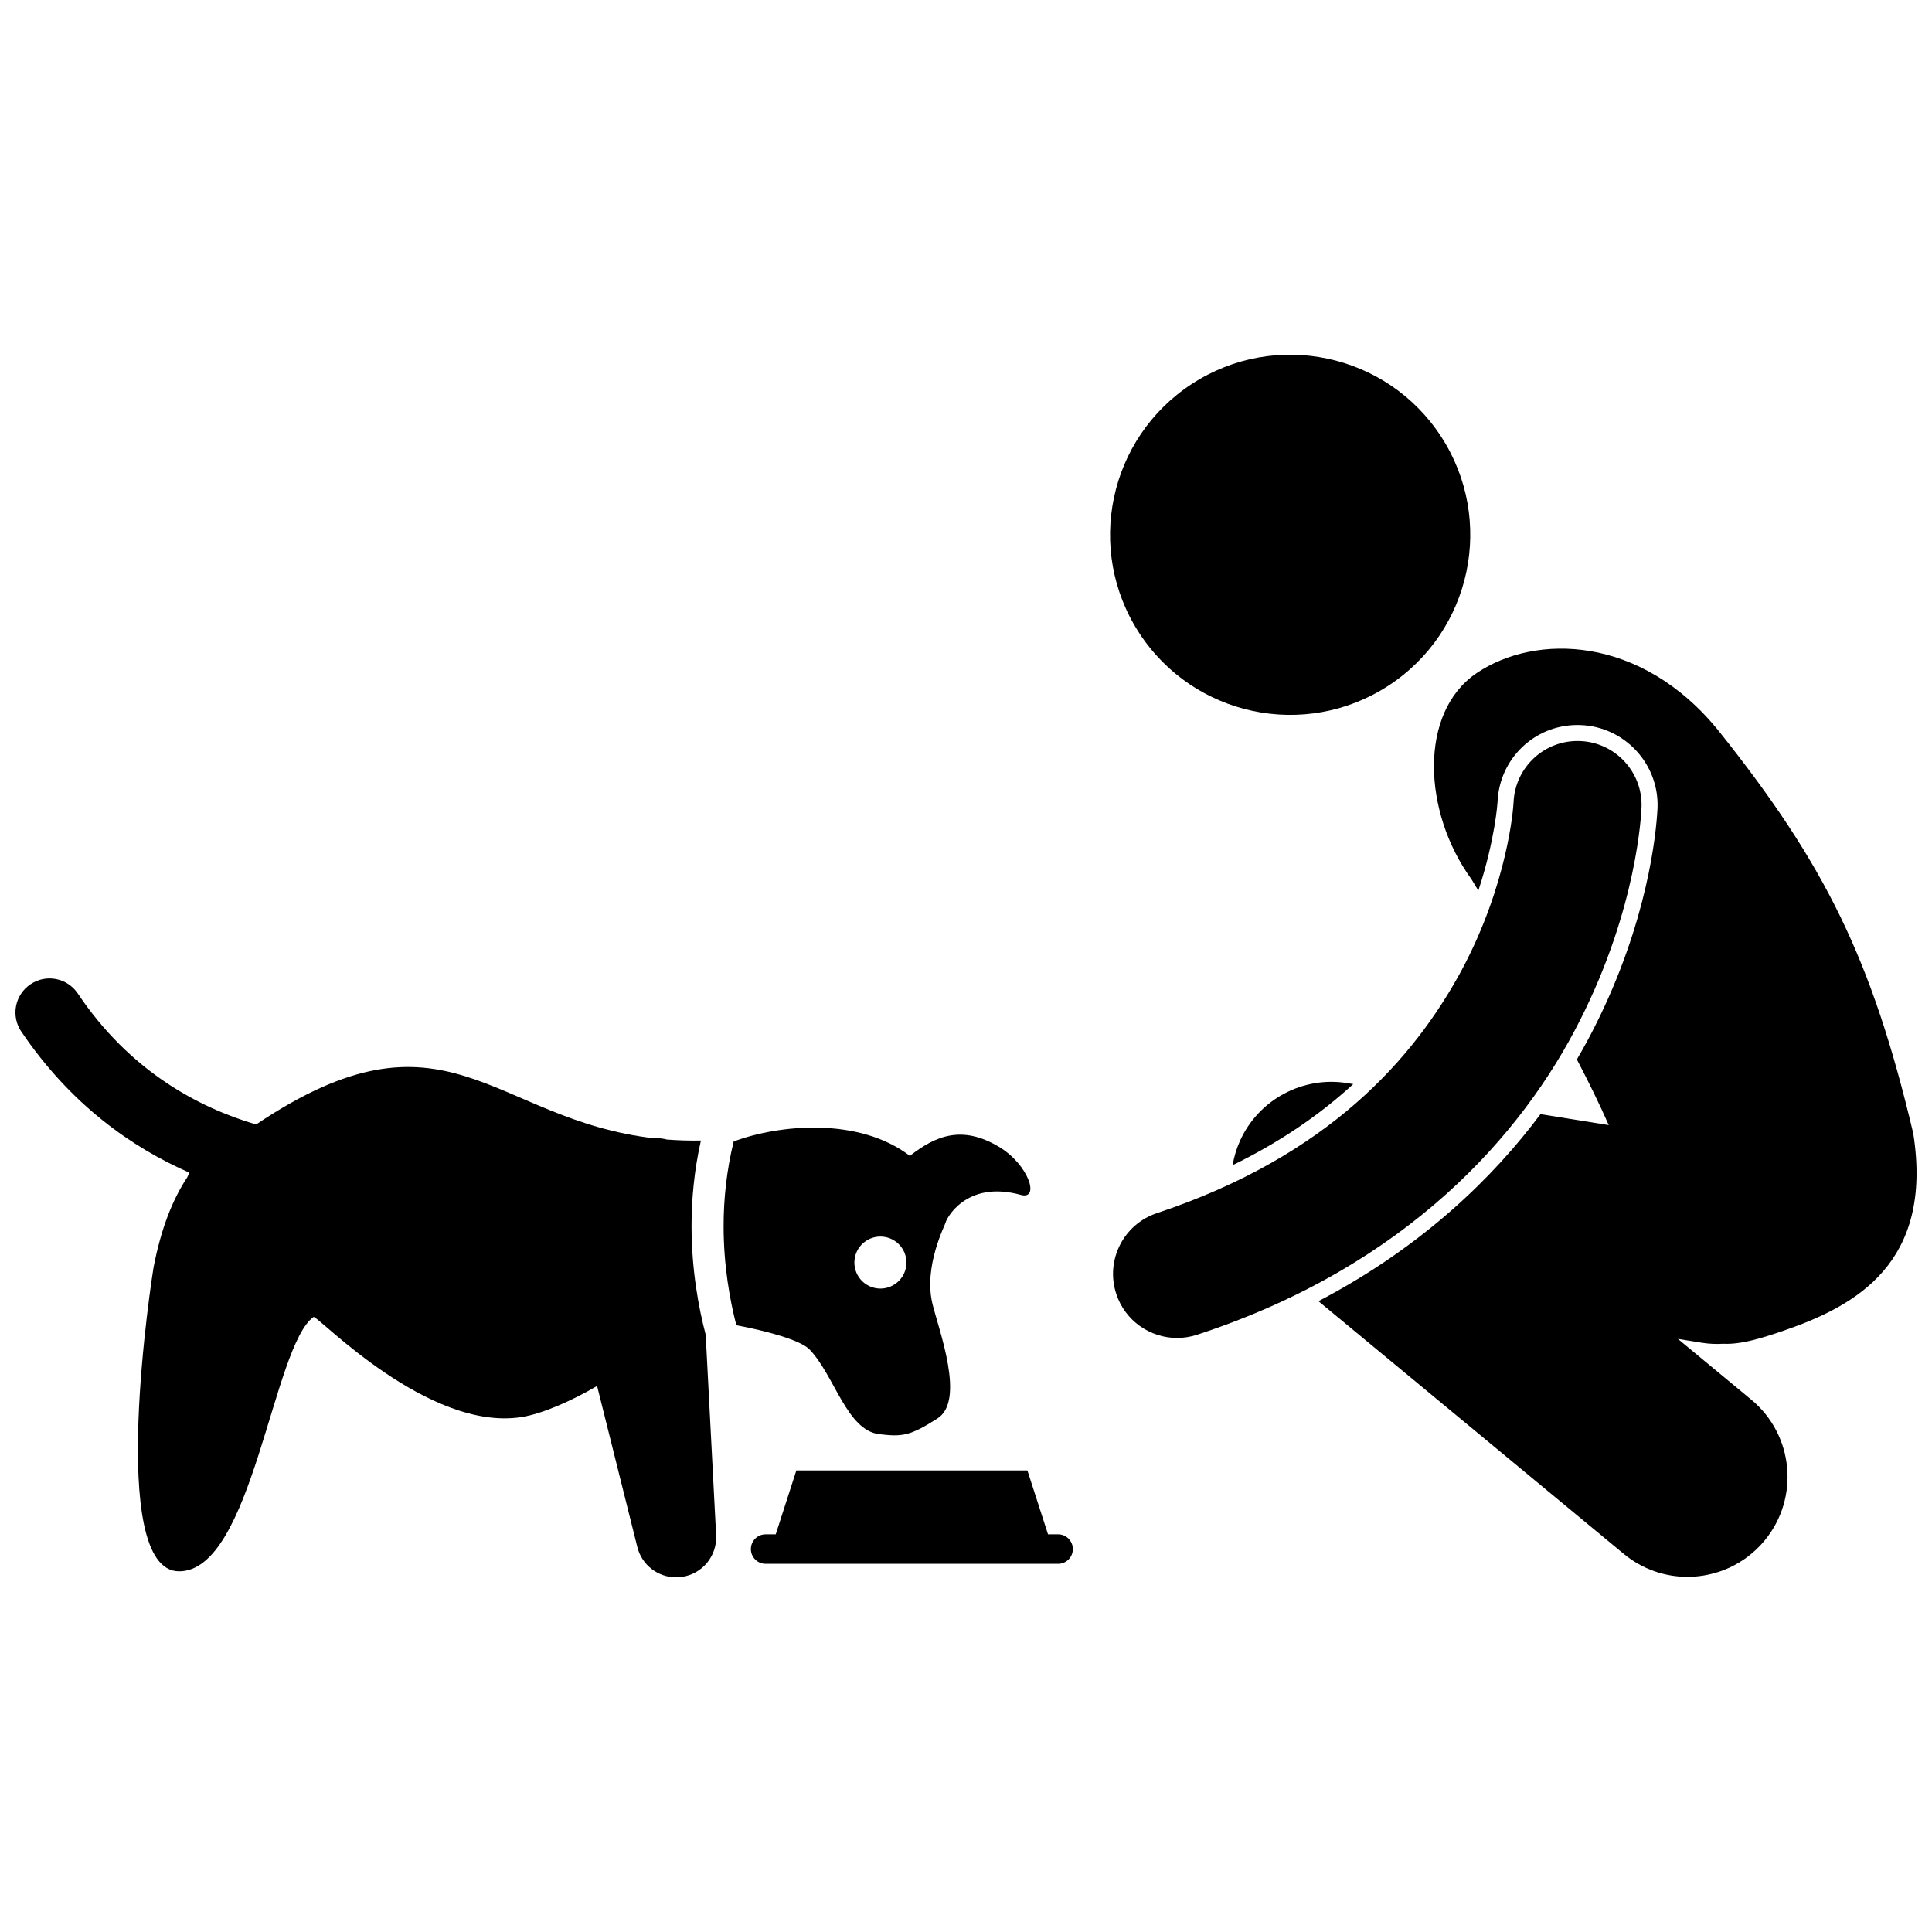
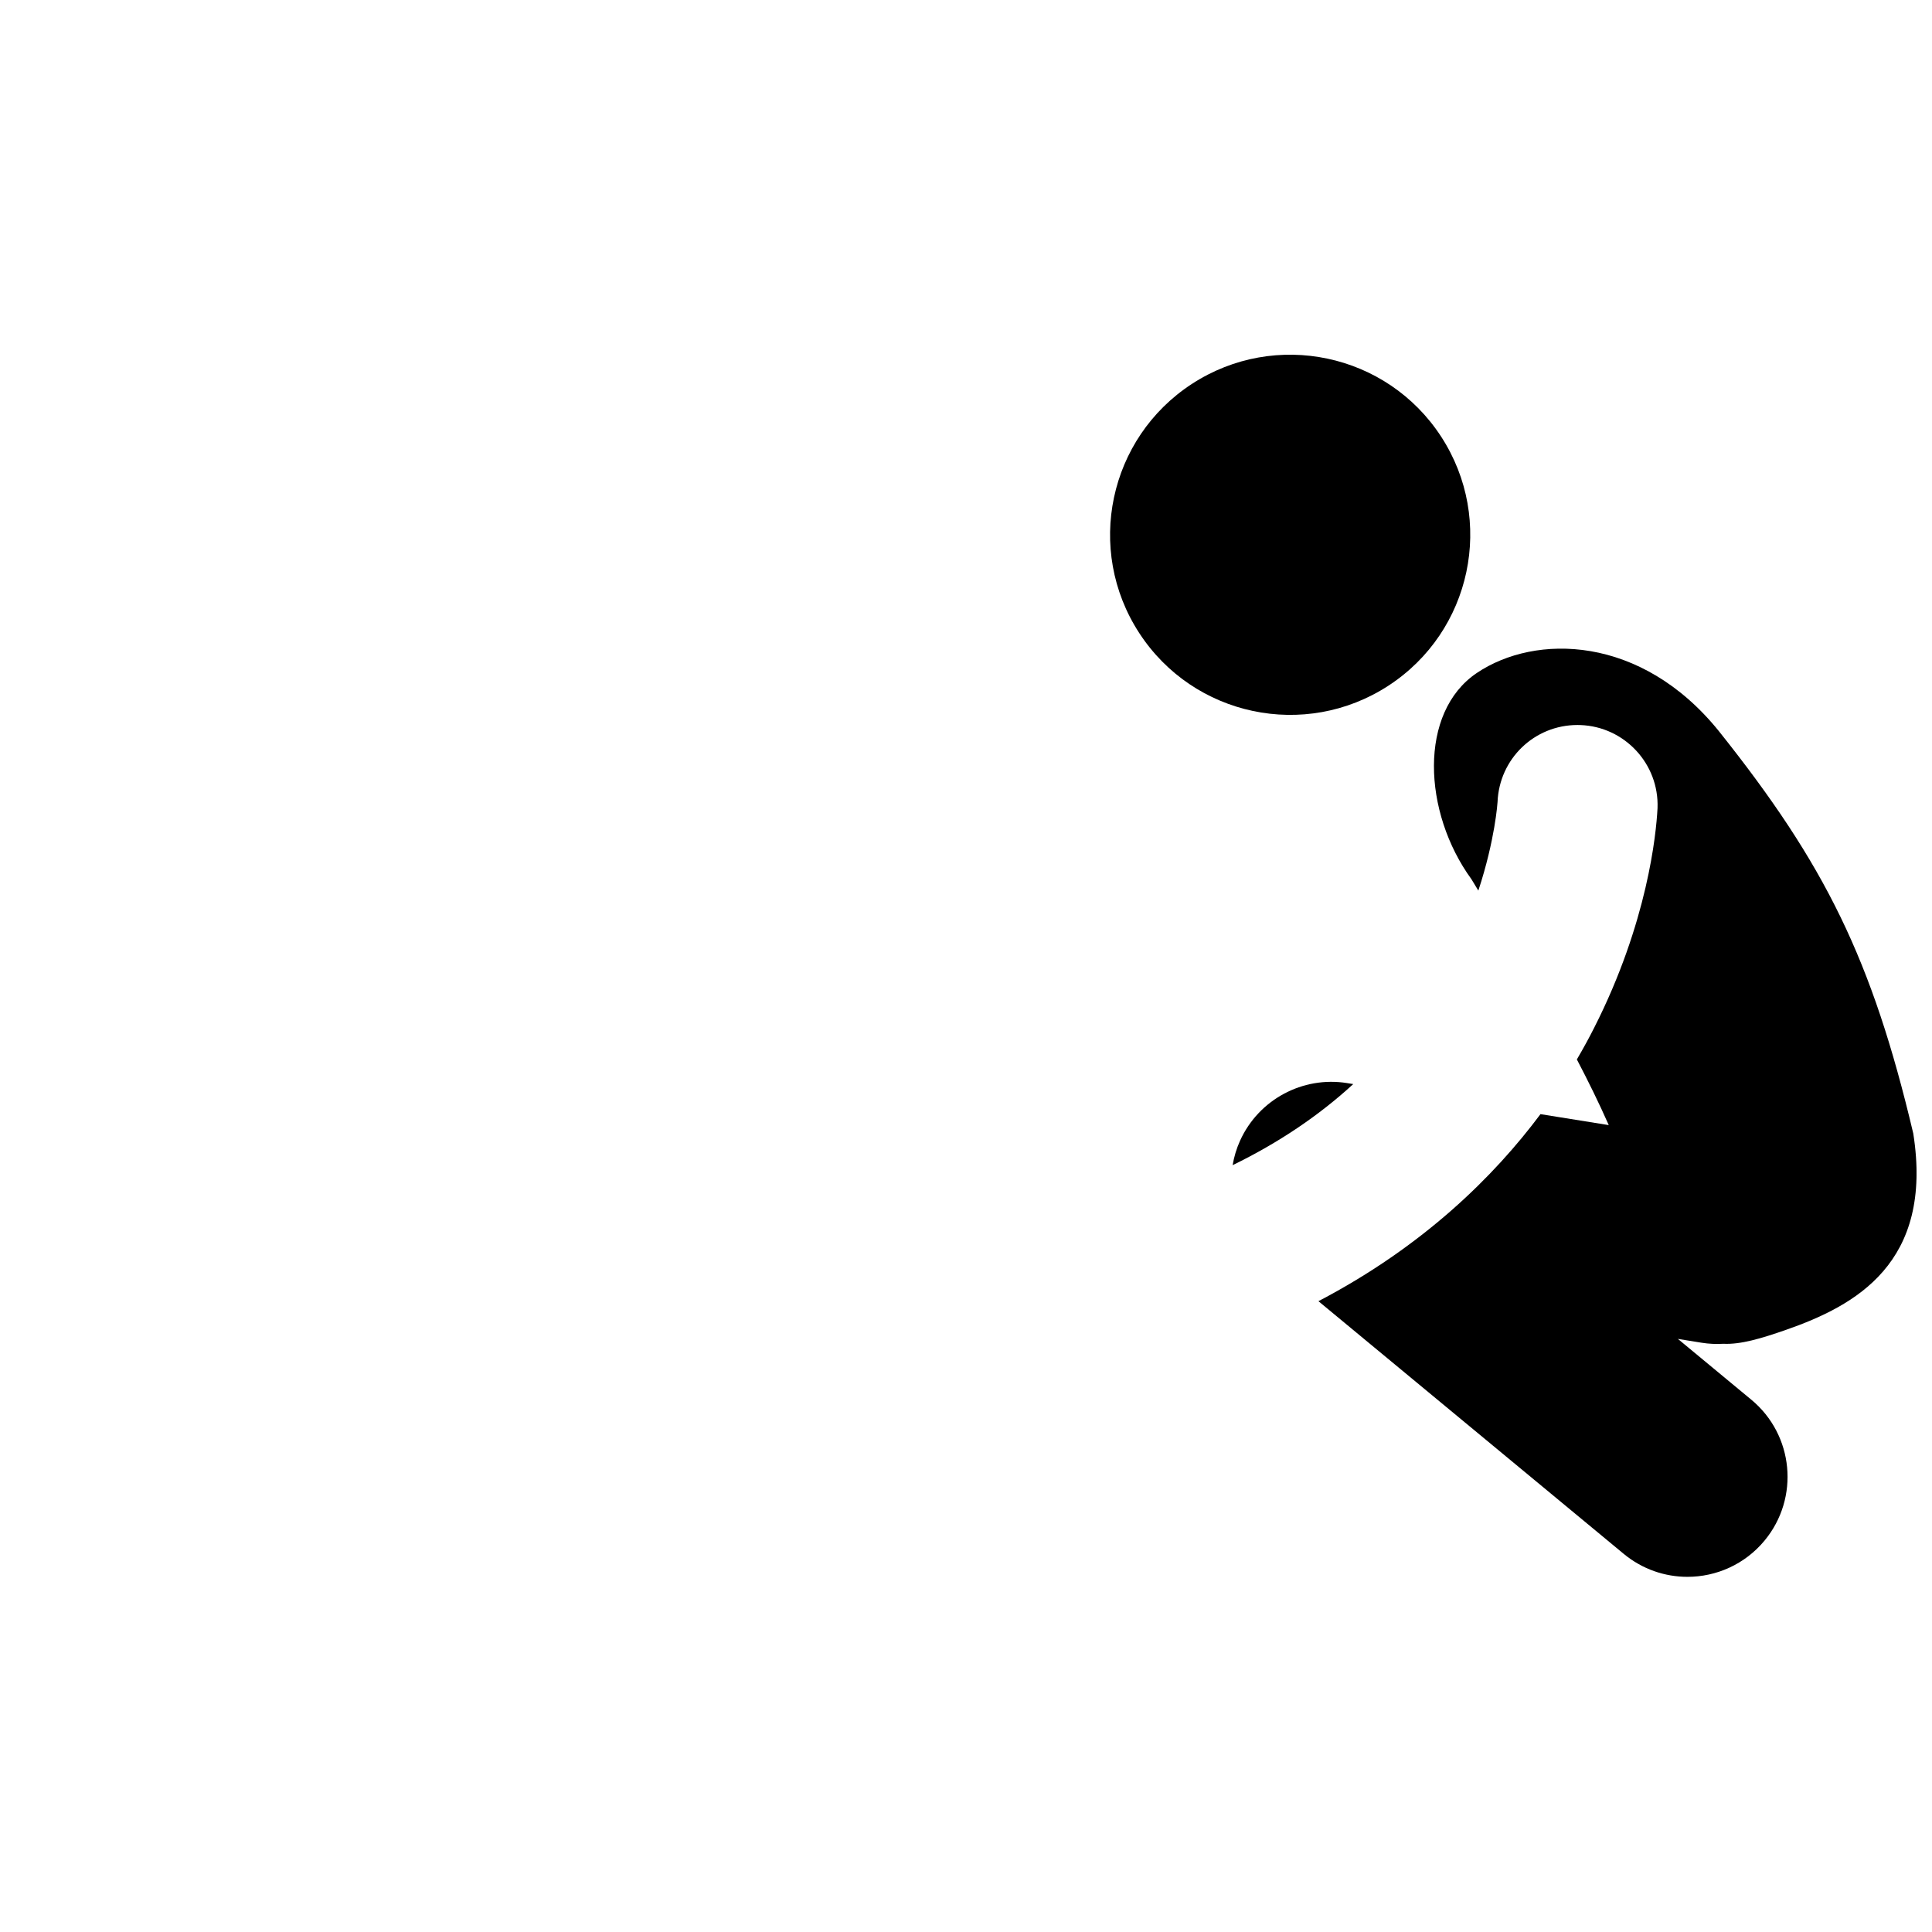
<svg xmlns="http://www.w3.org/2000/svg" width="800px" height="800px" version="1.1" viewBox="144 144 512 512">
  <defs>
    <clipPath id="b">
      <path d="m493 315h158.9v247h-158.9z" />
    </clipPath>
    <clipPath id="a">
-       <path d="m148.09 403h185.91v160h-185.91z" />
-     </clipPath>
+       </clipPath>
  </defs>
  <path d="m501 431.03c-11.781-1.895-23.438 4.375-28.363 15.246-0.953 2.109-1.605 4.293-1.977 6.504 12.16-5.926 22.789-13.07 31.965-21.488z" />
  <path d="m525.91 259.7c14.371 22.09 8.113 51.648-13.977 66.023-22.094 14.375-51.652 8.121-66.027-13.969s-8.117-51.648 13.977-66.023c22.09-14.375 51.652-8.121 66.027 13.969" />
  <g clip-path="url(#b)">
    <path d="m599.53 337.77c-20.641-25.559-48.672-25.852-64.156-15.426-15.48 10.418-14.352 36.891-1.422 54.664 0.586 0.98 1.211 2 1.824 3.012 4.457-13.52 5.082-23.328 5.09-23.465 0.453-11.469 9.758-20.422 21.184-20.422 0.266 0 0.531 0.004 0.797 0.016 11.688 0.43 20.852 10.285 20.418 21.98v0.035l-0.012 0.188c-0.348 6.547-2.59 30.082-16.797 58.047-1.293 2.566-2.82 5.379-4.57 8.359 2.981 5.691 5.844 11.504 8.453 17.406l-18.094-2.906c-12.238 16.395-30.961 34.992-58.844 49.566l80.895 66.957c4.949 4.098 10.938 6.094 16.895 6.094 7.625 0 15.195-3.277 20.441-9.609 9.336-11.285 7.762-28-3.519-37.336l-19.453-16.109 6.293 1.016c1.949 0.312 3.879 0.387 5.773 0.277 4.57 0.219 9.945-1.379 16.551-3.68 18.359-6.398 39.172-17.68 33.762-52.055-10.922-46.176-23.34-71.301-51.508-106.61z" />
  </g>
-   <path d="m562.67 414.47c15.273-30.062 16.262-54.941 16.352-56.508 0.344-9.367-6.965-17.238-16.332-17.582-9.355-0.348-17.215 6.945-17.582 16.289l-0.004-0.004c-0.027 1.078-1.441 21.543-13.84 44.602-12.527 23.094-35.051 49.039-80.641 64.219-8.902 2.938-13.738 12.531-10.797 21.434 2.352 7.133 8.988 11.656 16.113 11.656 1.762 0 3.555-0.277 5.32-0.859 55.75-18.234 86.277-53.227 101.41-83.246z" />
-   <path d="m339.14 495.2c7.715 1.465 16.996 3.883 19.453 6.481 6.609 6.973 9.836 21.375 18.406 22.387 5.988 0.703 8.09 0.574 15.508-4.211 7.32-4.734 0.367-23.172-1.379-30.254-2.477-10.051 3.43-21.094 3.523-21.766 0.074-0.559 5.164-11.234 19.875-7.18 5.137 1.426 2.129-8.074-5.918-12.816-9.566-5.633-16.492-3.008-23.484 2.477-13.504-10.336-34.664-8.32-46.691-3.816-1.922 7.836-2.668 15.414-2.668 22.387-0.008 10.598 1.688 19.793 3.375 26.312zm34.293-22.301c3.144-2.144 7.434-1.332 9.582 1.812 2.144 3.144 1.332 7.438-1.812 9.578-3.152 2.144-7.438 1.336-9.586-1.812-2.144-3.141-1.336-7.434 1.816-9.578z" />
  <g clip-path="url(#a)">
-     <path d="m329.75 446.26c-3.133 0.043-6.113-0.047-8.961-0.266-0.996-0.25-2.027-0.402-3.109-0.348-0.066 0.004-0.125 0.027-0.191 0.031-43.277-4.914-55.059-37.652-105.62-3.68-15.266-4.492-33.473-14.137-47.262-34.723-2.789-4.141-8.398-5.223-12.523-2.434-4.148 2.781-5.242 8.387-2.445 12.531 13.117 19.383 29.328 30.734 44.539 37.387-0.18 0.375-0.363 0.816-0.551 1.242-3.898 5.867-6.953 13.594-8.938 23.895-0.277 1.504-12.66 80.516 6.785 80.516 19.445 0 24.785-59.77 35.645-67.422 1.531 0.137 30.375 30.359 55.016 26.562 5.773-0.895 13.59-4.461 20.102-8.25l10.66 42.668c1.195 4.789 5.477 8.035 10.273 8.035 0.523 0 1.055-0.039 1.59-0.117 5.41-0.812 9.309-5.578 9.023-11.043l-2.766-53.125c-1.863-7.09-3.742-17.109-3.75-28.824-0.004-7.051 0.688-14.691 2.481-22.637z" />
-   </g>
-   <path d="m424.41 550.61h-2.676l-5.465-16.934h-61.227l-5.465 16.934h-2.68c-2.156 0-3.906 1.75-3.906 3.91 0 2.156 1.754 3.906 3.906 3.906h77.512c2.156 0 3.906-1.75 3.906-3.906 0-2.16-1.754-3.91-3.906-3.91z" />
+     </g>
</svg>